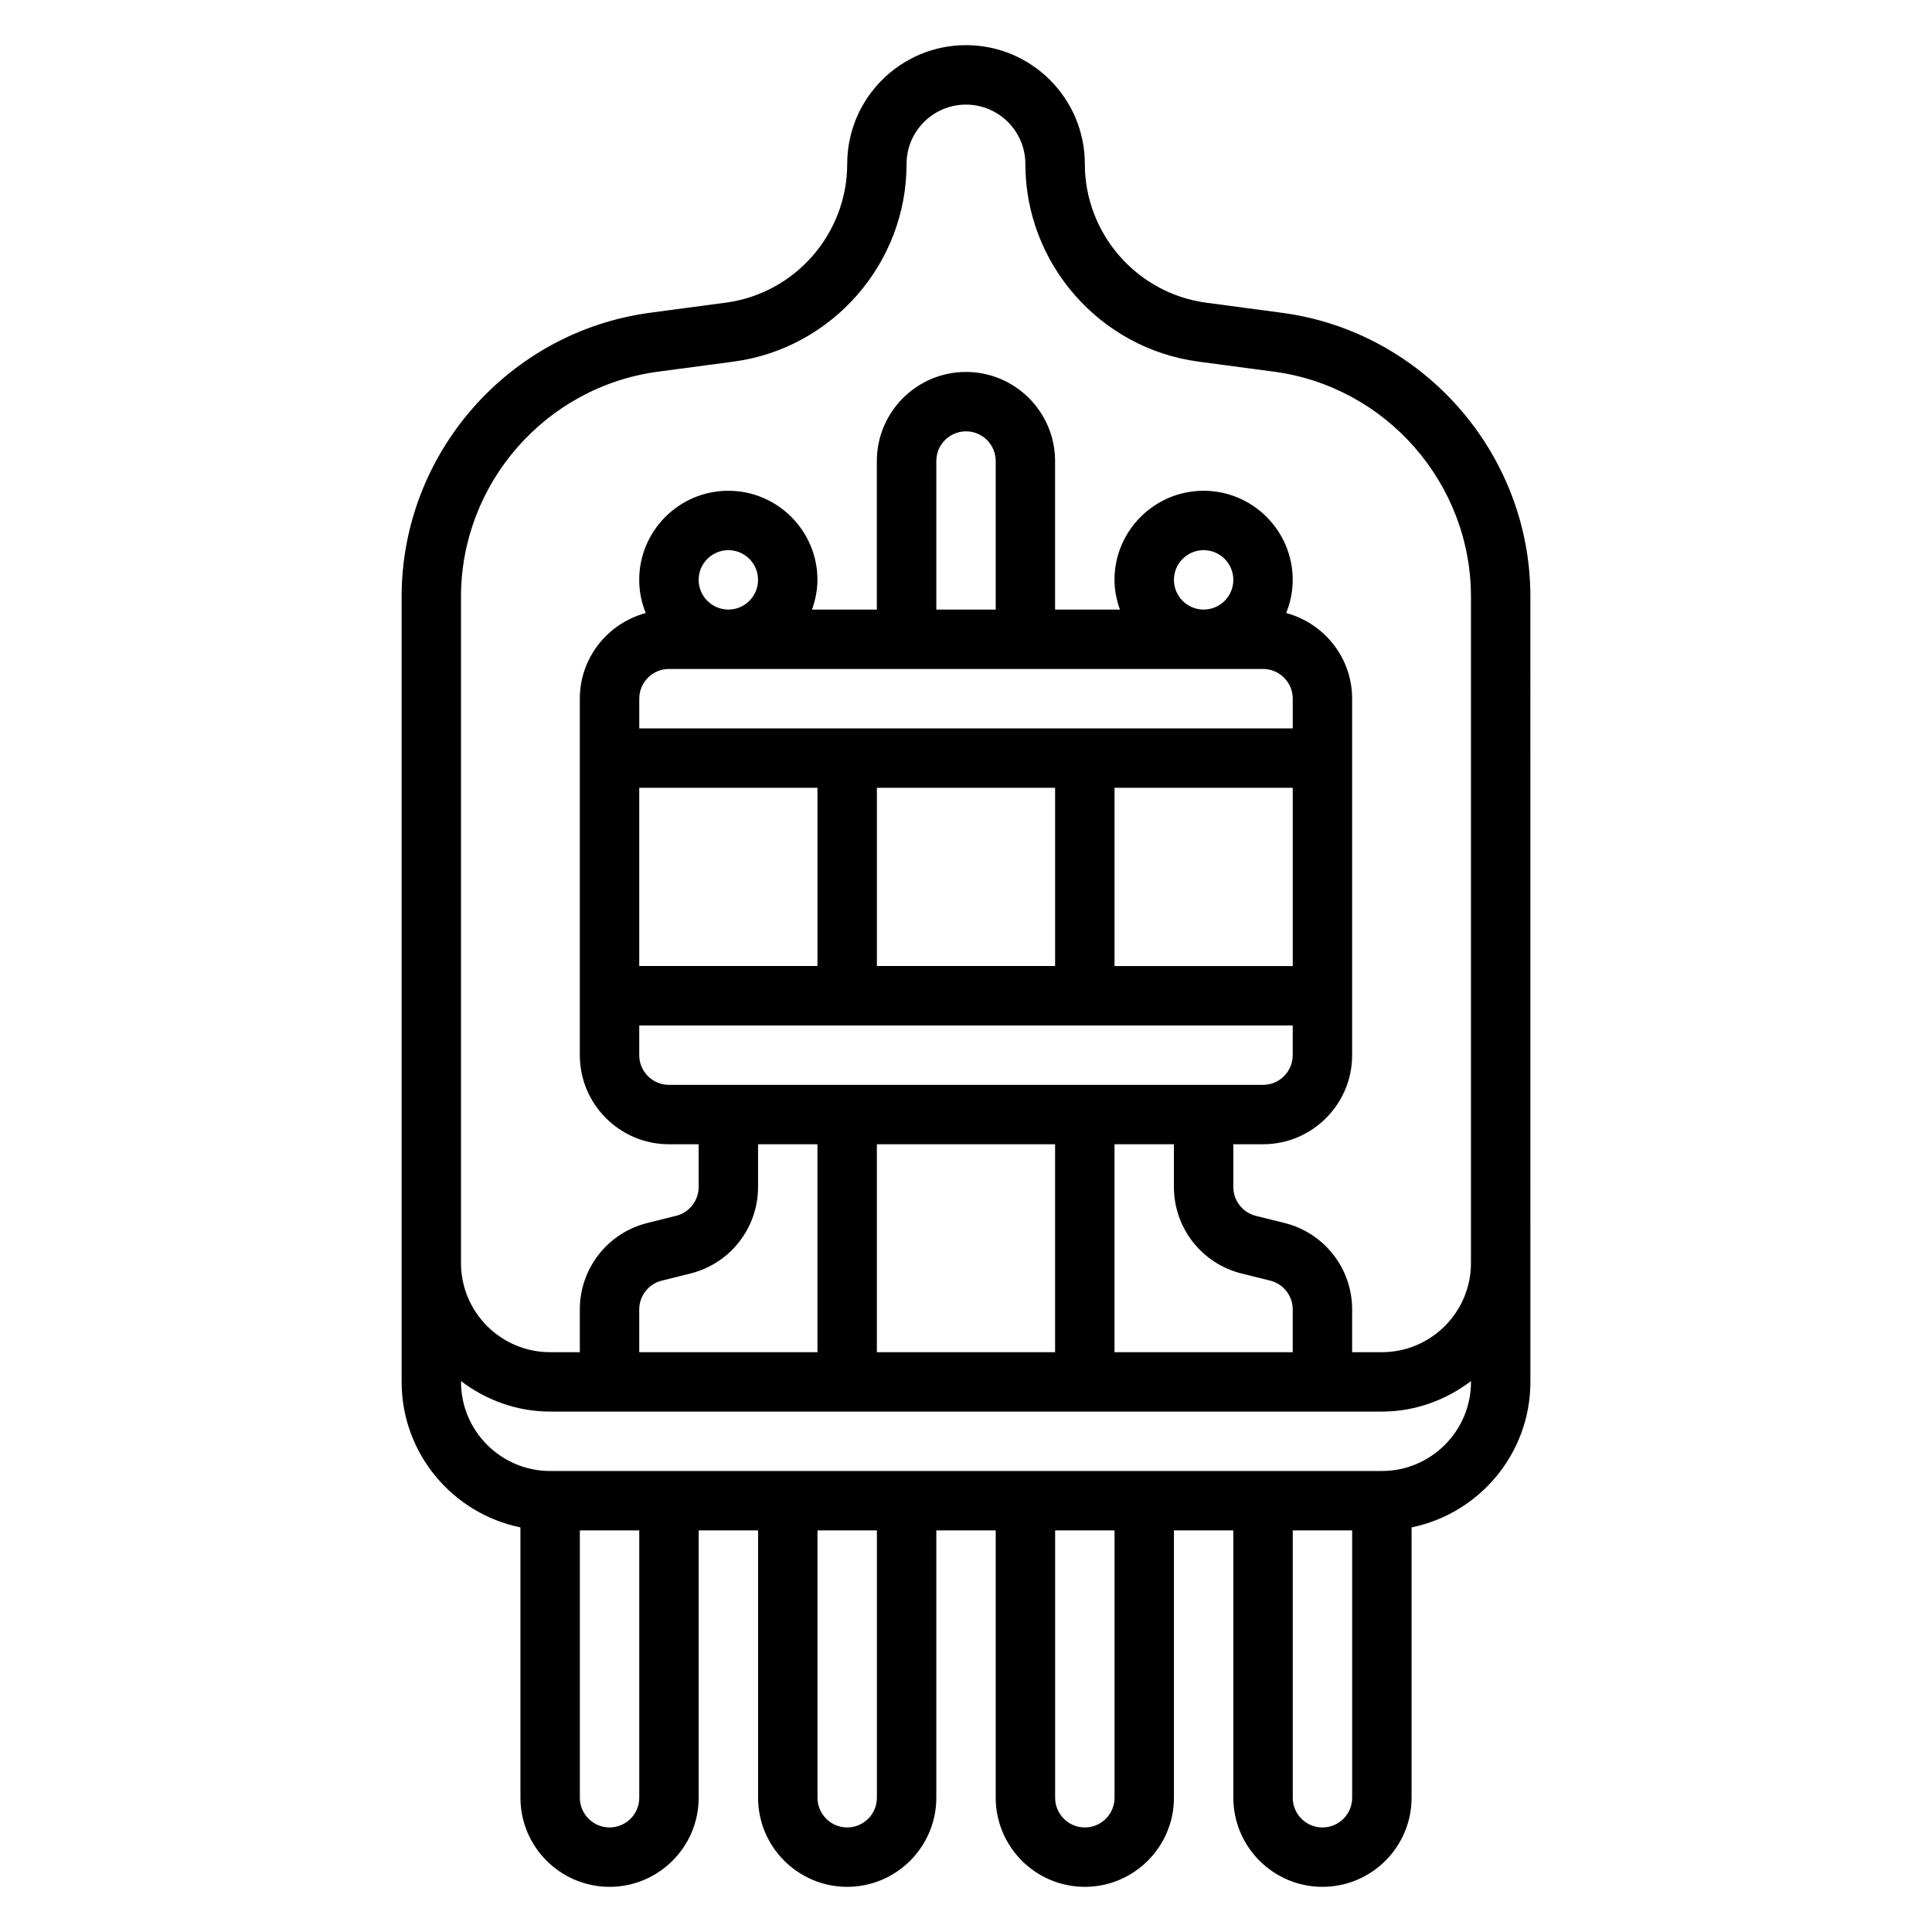
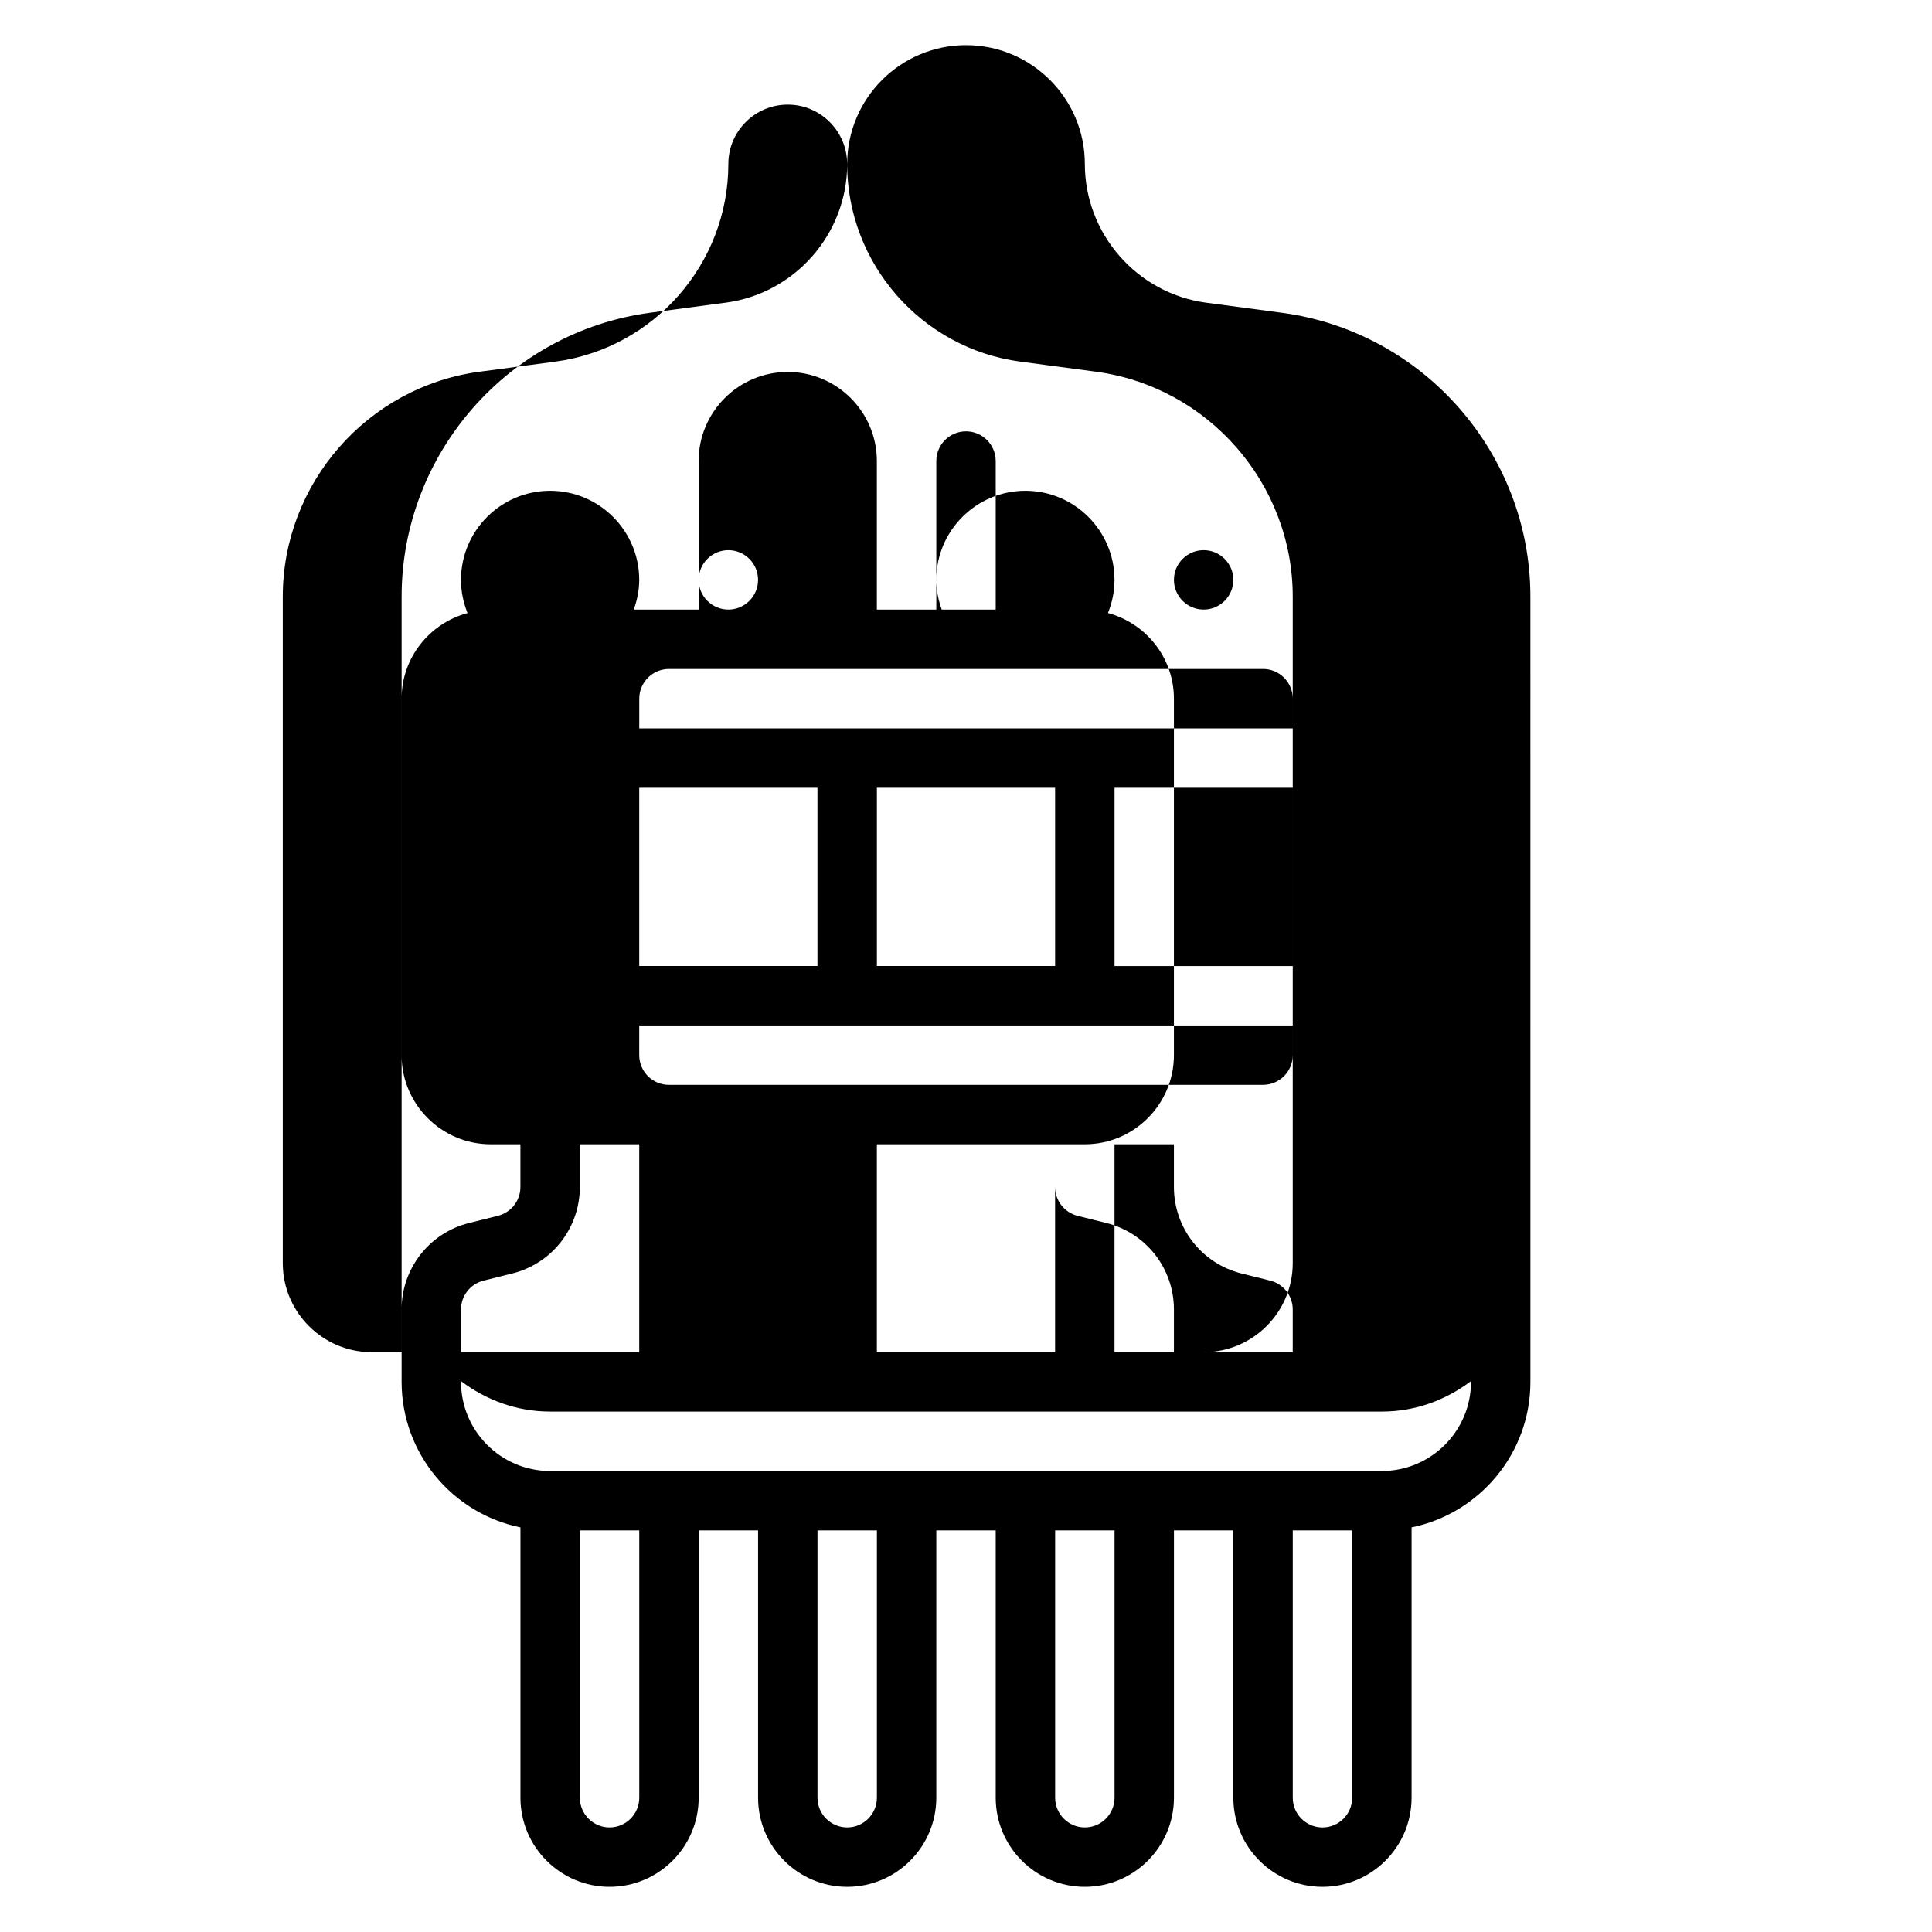
<svg xmlns="http://www.w3.org/2000/svg" fill="#000000" width="800px" height="800px" version="1.1" viewBox="144 144 512 512">
-   <path d="m483.7 226.89-20.027-2.668c-18.344-2.449-32.18-18.25-32.18-36.766 0-17.367-14.121-31.488-31.488-31.488s-31.488 14.121-31.488 31.488c0 18.516-13.84 34.312-32.18 36.754l-20.027 2.668c-37.551 5.016-65.875 37.355-65.875 75.242v208.09c0 19.004 13.547 34.906 31.488 38.566v71.641c0 13.02 10.598 23.617 23.617 23.617 13.02 0 23.617-10.598 23.617-23.617v-70.848h15.742v70.848c0 13.02 10.598 23.617 23.617 23.617s23.617-10.598 23.617-23.617v-70.848h15.742v70.848c0 13.02 10.598 23.617 23.617 23.617s23.617-10.598 23.617-23.617v-70.848h15.742v70.848c0 13.02 10.598 23.617 23.617 23.617 13.02 0 23.617-10.598 23.617-23.617v-71.645c17.941-3.66 31.488-19.555 31.488-38.566l-0.004-208.09c0-37.887-28.324-70.227-65.871-75.23zm-170.29 393.53c0 4.344-3.527 7.871-7.871 7.871s-7.871-3.527-7.871-7.871v-70.848h15.742zm62.977 0c0 4.344-3.527 7.871-7.871 7.871s-7.871-3.527-7.871-7.871v-70.848h15.742zm62.977 0c0 4.344-3.527 7.871-7.871 7.871s-7.871-3.527-7.871-7.871v-70.848h15.742zm55.102 7.875c-4.344 0-7.871-3.527-7.871-7.871v-70.848h15.742v70.848c0.004 4.344-3.523 7.871-7.871 7.871zm15.746-94.465h-220.42c-13.02 0-23.617-10.598-23.617-23.617v-0.203c6.598 4.996 14.723 8.074 23.617 8.074h220.42c8.895 0 17.02-3.078 23.617-8.078v0.207c0 13.02-10.598 23.617-23.617 23.617zm-181.06-236.16c0-4.336 3.527-7.871 7.871-7.871s7.871 3.535 7.871 7.871c0 4.336-3.527 7.871-7.871 7.871s-7.871-3.535-7.871-7.871zm-7.871 23.613h157.44c4.344 0 7.871 3.535 7.871 7.871v7.871l-173.18 0.004v-7.871c0-4.34 3.527-7.875 7.871-7.875zm86.594-15.742h-15.742v-39.359c0-4.336 3.527-7.871 7.871-7.871s7.871 3.535 7.871 7.871zm47.23-7.871c0-4.336 3.527-7.871 7.871-7.871s7.871 3.535 7.871 7.871c0 4.336-3.527 7.871-7.871 7.871s-7.871-3.535-7.871-7.871zm31.488 102.34h-47.23v-47.23h47.23zm-62.977-47.234v47.23h-47.23v-47.23zm-110.21 0h47.23v47.23h-47.23zm0 62.977h173.18v7.871c0 4.344-3.527 7.871-7.871 7.871l-157.44 0.004c-4.344 0-7.871-3.527-7.871-7.871zm159.58 65.73 7.637 1.898c3.508 0.883 5.965 4.023 5.965 7.644v11.32h-47.23v-55.105h15.742v11.32c0 10.855 7.363 20.285 17.887 22.922zm-49.375-34.242v55.105h-47.23v-55.105zm-78.719 11.32v-11.32h15.742v55.105h-47.23v-11.32c0-3.621 2.457-6.754 5.961-7.637l7.652-1.914c10.516-2.629 17.875-12.059 17.875-22.914zm165.31 43.785h-7.871v-11.32c0-10.855-7.359-20.277-17.887-22.914l-7.637-1.898c-3.508-0.891-5.965-4.031-5.965-7.652v-11.32h7.871c13.02 0 23.617-10.598 23.617-23.617v-94.465c0-10.887-7.438-19.988-17.477-22.703 1.094-2.723 1.73-5.672 1.73-8.781 0-13.02-10.598-23.617-23.617-23.617-13.02 0-23.617 10.598-23.617 23.617 0 2.769 0.566 5.398 1.449 7.871h-17.191v-39.359c0-13.02-10.598-23.617-23.617-23.617-13.02 0-23.617 10.598-23.617 23.617v39.359h-17.191c0.883-2.473 1.449-5.102 1.449-7.871 0-13.02-10.598-23.617-23.617-23.617s-23.617 10.598-23.617 23.617c0 3.109 0.637 6.062 1.73 8.785-10.031 2.715-17.469 11.812-17.469 22.699v94.465c0 13.02 10.598 23.617 23.617 23.617h7.871v11.32c0 3.621-2.457 6.754-5.961 7.637l-7.652 1.914c-10.516 2.629-17.875 12.059-17.875 22.914v11.32h-7.871c-13.02 0-23.617-10.598-23.617-23.617v-176.6c0-30.023 22.449-55.664 52.207-59.629l20.027-2.668c26.133-3.488 45.844-25.996 45.844-52.367 0-8.684 7.062-15.742 15.742-15.742 8.684 0 15.742 7.062 15.742 15.742 0 26.371 19.711 48.879 45.848 52.363l20.027 2.668c29.758 3.969 52.211 29.609 52.211 59.633v176.6c0 13.02-10.598 23.617-23.617 23.617z" />
+   <path d="m483.7 226.89-20.027-2.668c-18.344-2.449-32.18-18.25-32.18-36.766 0-17.367-14.121-31.488-31.488-31.488s-31.488 14.121-31.488 31.488c0 18.516-13.84 34.312-32.18 36.754l-20.027 2.668c-37.551 5.016-65.875 37.355-65.875 75.242v208.09c0 19.004 13.547 34.906 31.488 38.566v71.641c0 13.02 10.598 23.617 23.617 23.617 13.02 0 23.617-10.598 23.617-23.617v-70.848h15.742v70.848c0 13.02 10.598 23.617 23.617 23.617s23.617-10.598 23.617-23.617v-70.848h15.742v70.848c0 13.02 10.598 23.617 23.617 23.617s23.617-10.598 23.617-23.617v-70.848h15.742v70.848c0 13.02 10.598 23.617 23.617 23.617 13.02 0 23.617-10.598 23.617-23.617v-71.645c17.941-3.66 31.488-19.555 31.488-38.566l-0.004-208.09c0-37.887-28.324-70.227-65.871-75.23zm-170.29 393.53c0 4.344-3.527 7.871-7.871 7.871s-7.871-3.527-7.871-7.871v-70.848h15.742zm62.977 0c0 4.344-3.527 7.871-7.871 7.871s-7.871-3.527-7.871-7.871v-70.848h15.742zm62.977 0c0 4.344-3.527 7.871-7.871 7.871s-7.871-3.527-7.871-7.871v-70.848h15.742zm55.102 7.875c-4.344 0-7.871-3.527-7.871-7.871v-70.848h15.742v70.848c0.004 4.344-3.523 7.871-7.871 7.871zm15.746-94.465h-220.42c-13.02 0-23.617-10.598-23.617-23.617v-0.203c6.598 4.996 14.723 8.074 23.617 8.074h220.42c8.895 0 17.02-3.078 23.617-8.078v0.207c0 13.02-10.598 23.617-23.617 23.617zm-181.06-236.16c0-4.336 3.527-7.871 7.871-7.871s7.871 3.535 7.871 7.871c0 4.336-3.527 7.871-7.871 7.871s-7.871-3.535-7.871-7.871zm-7.871 23.613h157.44c4.344 0 7.871 3.535 7.871 7.871v7.871l-173.18 0.004v-7.871c0-4.34 3.527-7.875 7.871-7.875zm86.594-15.742h-15.742v-39.359c0-4.336 3.527-7.871 7.871-7.871s7.871 3.535 7.871 7.871zm47.23-7.871c0-4.336 3.527-7.871 7.871-7.871s7.871 3.535 7.871 7.871c0 4.336-3.527 7.871-7.871 7.871s-7.871-3.535-7.871-7.871zm31.488 102.34h-47.23v-47.23h47.23zm-62.977-47.234v47.23h-47.23v-47.23zm-110.21 0h47.23v47.23h-47.23zm0 62.977h173.18v7.871c0 4.344-3.527 7.871-7.871 7.871l-157.44 0.004c-4.344 0-7.871-3.527-7.871-7.871zm159.58 65.73 7.637 1.898c3.508 0.883 5.965 4.023 5.965 7.644v11.32h-47.23v-55.105h15.742v11.32c0 10.855 7.363 20.285 17.887 22.922zm-49.375-34.242v55.105h-47.23v-55.105m-78.719 11.32v-11.32h15.742v55.105h-47.23v-11.32c0-3.621 2.457-6.754 5.961-7.637l7.652-1.914c10.516-2.629 17.875-12.059 17.875-22.914zm165.31 43.785h-7.871v-11.32c0-10.855-7.359-20.277-17.887-22.914l-7.637-1.898c-3.508-0.891-5.965-4.031-5.965-7.652v-11.32h7.871c13.02 0 23.617-10.598 23.617-23.617v-94.465c0-10.887-7.438-19.988-17.477-22.703 1.094-2.723 1.73-5.672 1.73-8.781 0-13.02-10.598-23.617-23.617-23.617-13.02 0-23.617 10.598-23.617 23.617 0 2.769 0.566 5.398 1.449 7.871h-17.191v-39.359c0-13.02-10.598-23.617-23.617-23.617-13.02 0-23.617 10.598-23.617 23.617v39.359h-17.191c0.883-2.473 1.449-5.102 1.449-7.871 0-13.02-10.598-23.617-23.617-23.617s-23.617 10.598-23.617 23.617c0 3.109 0.637 6.062 1.73 8.785-10.031 2.715-17.469 11.812-17.469 22.699v94.465c0 13.02 10.598 23.617 23.617 23.617h7.871v11.32c0 3.621-2.457 6.754-5.961 7.637l-7.652 1.914c-10.516 2.629-17.875 12.059-17.875 22.914v11.32h-7.871c-13.02 0-23.617-10.598-23.617-23.617v-176.6c0-30.023 22.449-55.664 52.207-59.629l20.027-2.668c26.133-3.488 45.844-25.996 45.844-52.367 0-8.684 7.062-15.742 15.742-15.742 8.684 0 15.742 7.062 15.742 15.742 0 26.371 19.711 48.879 45.848 52.363l20.027 2.668c29.758 3.969 52.211 29.609 52.211 59.633v176.6c0 13.02-10.598 23.617-23.617 23.617z" />
</svg>